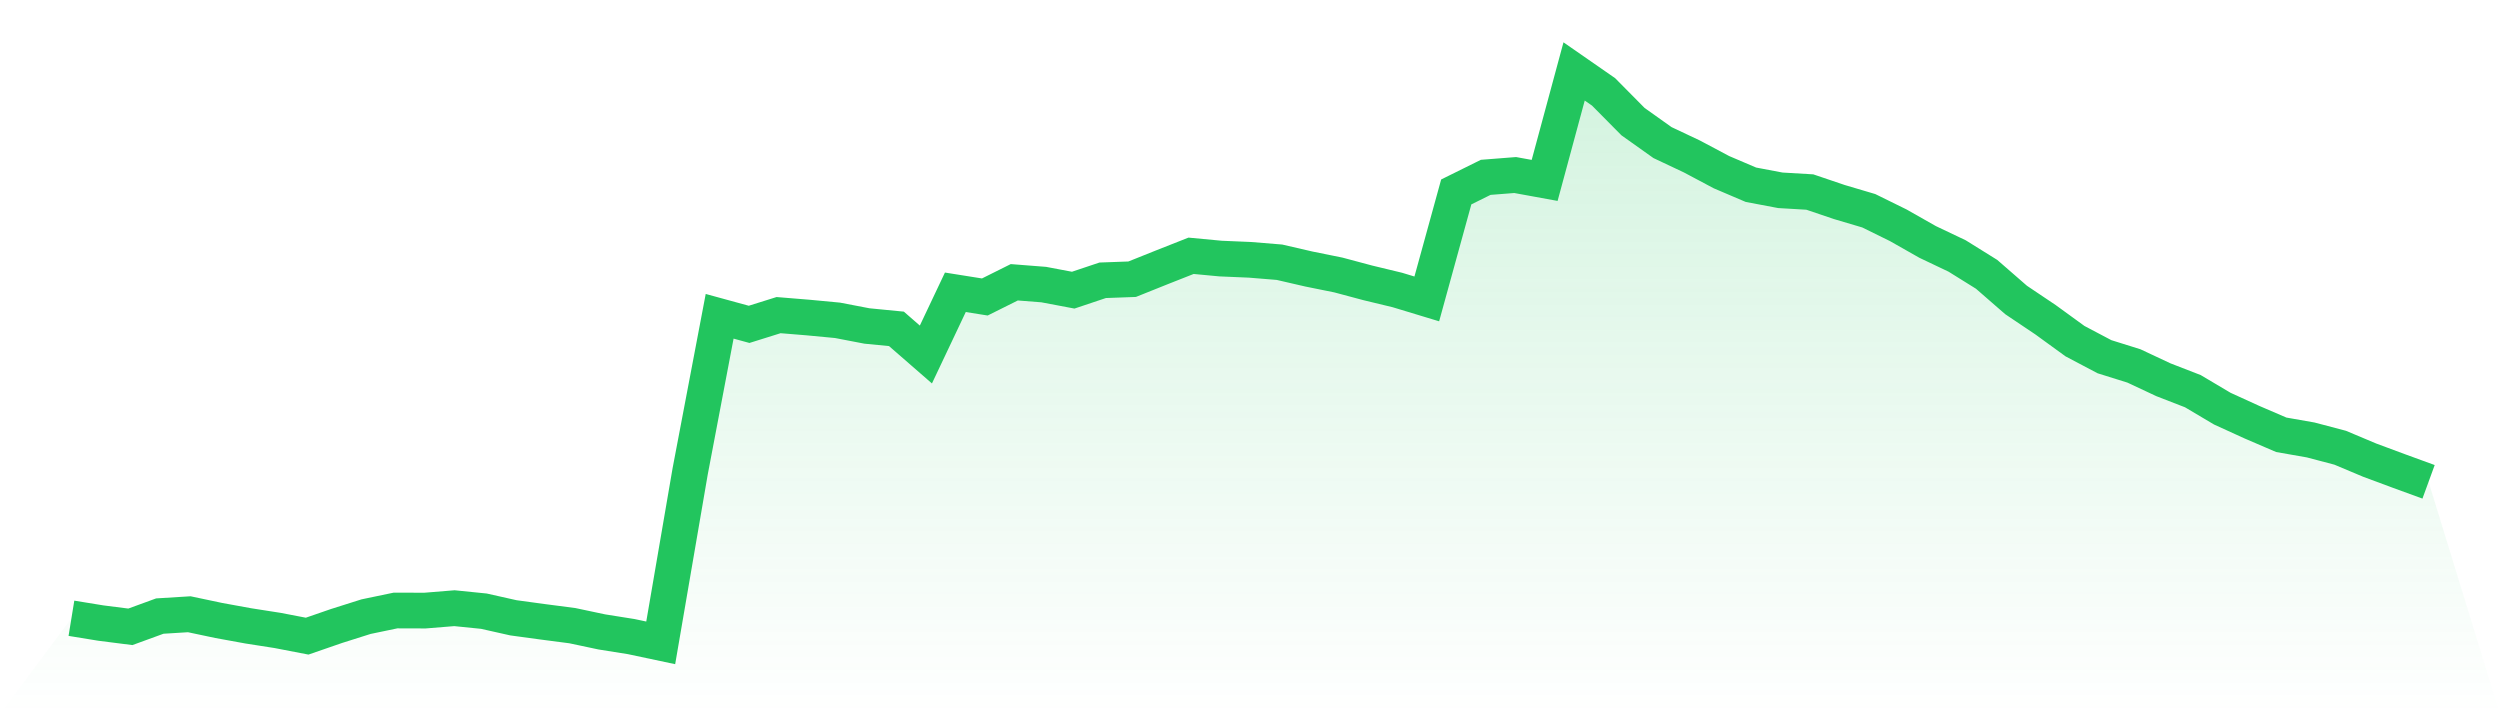
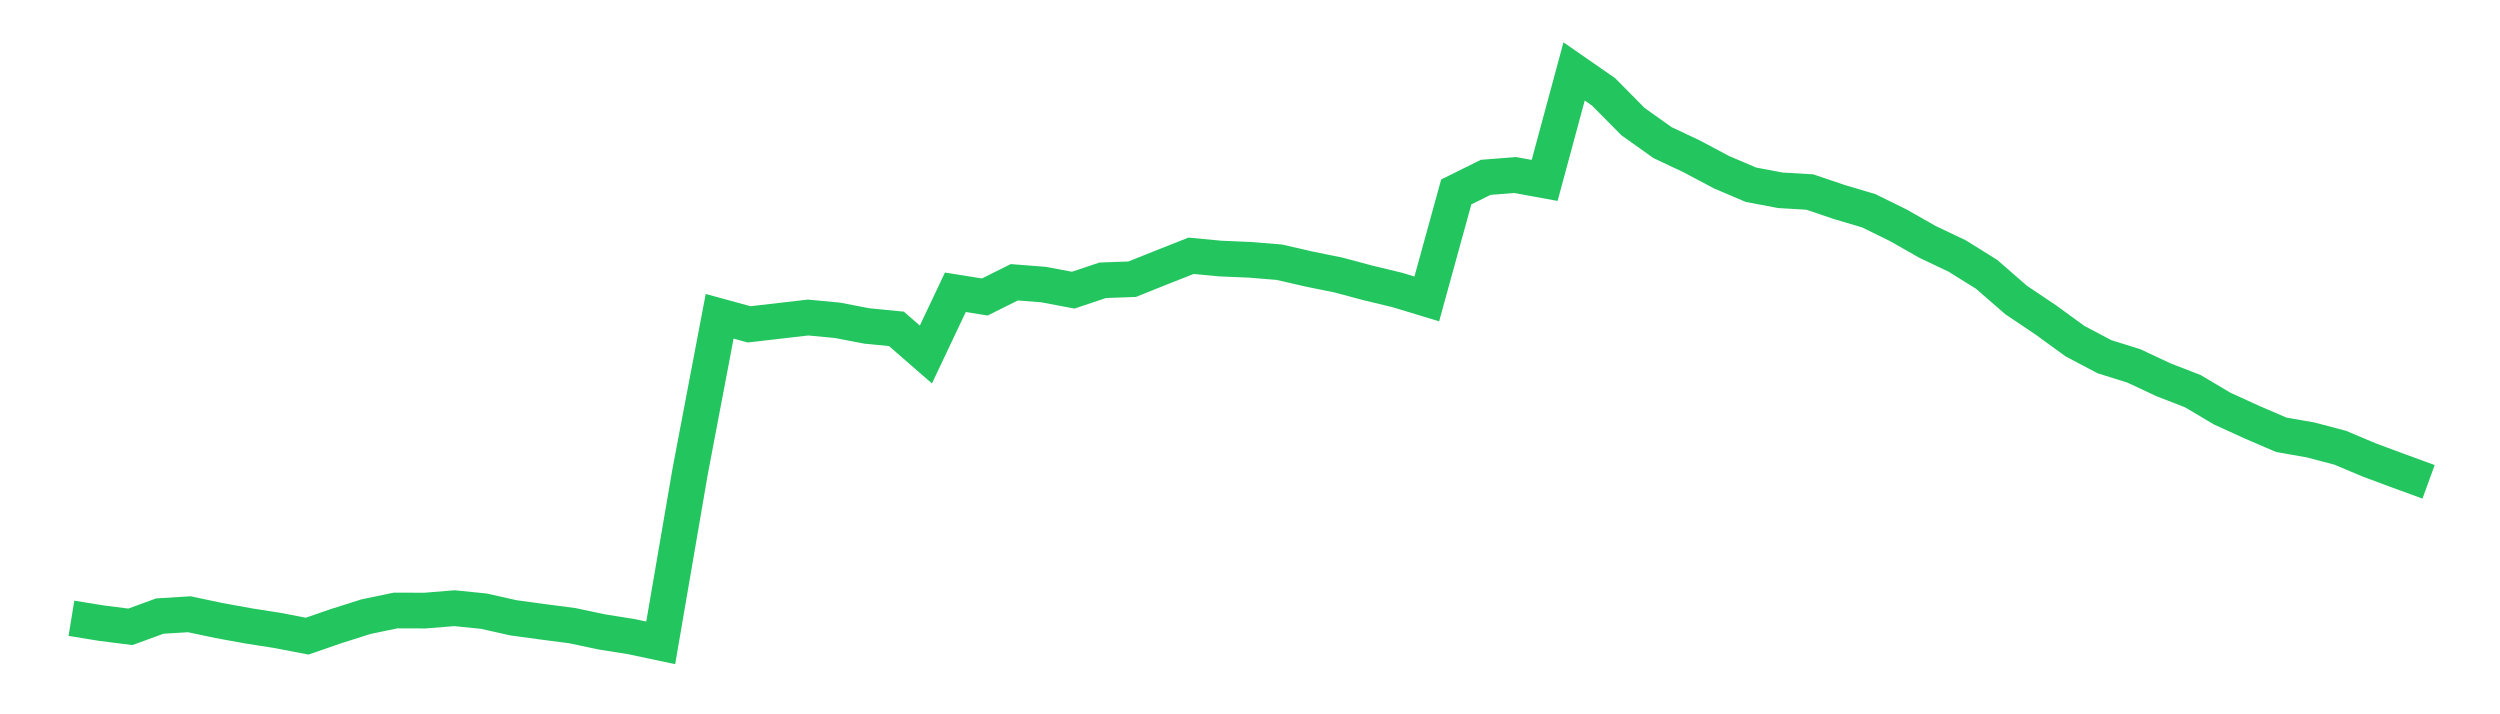
<svg xmlns="http://www.w3.org/2000/svg" viewBox="0 0 140 40">
  <defs>
    <linearGradient id="gradient" x1="0" x2="0" y1="0" y2="1">
      <stop offset="0%" stop-color="#22c55e" stop-opacity="0.2" />
      <stop offset="100%" stop-color="#22c55e" stop-opacity="0" />
    </linearGradient>
  </defs>
-   <path d="M4,34.623 L4,34.623 L5.65,34.892 L7.3,35.102 L8.95,34.5 L10.6,34.398 L12.25,34.747 L13.9,35.048 L15.55,35.306 L17.2,35.624 L18.85,35.054 L20.5,34.532 L22.15,34.188 L23.8,34.193 L25.45,34.059 L27.1,34.226 L28.75,34.597 L30.4,34.822 L32.05,35.037 L33.7,35.387 L35.35,35.65 L37,36 L38.65,26.391 L40.3,17.712 L41.95,18.164 L43.6,17.647 L45.25,17.782 L46.9,17.938 L48.55,18.255 L50.2,18.416 L51.85,19.852 L53.5,16.368 L55.15,16.631 L56.8,15.808 L58.45,15.937 L60.1,16.249 L61.75,15.696 L63.4,15.636 L65.05,14.975 L66.7,14.324 L68.35,14.48 L70,14.55 L71.65,14.685 L73.3,15.066 L74.95,15.4 L76.6,15.841 L78.25,16.239 L79.9,16.739 L81.55,10.748 L83.2,9.931 L84.85,9.802 L86.5,10.103 L88.15,4 L89.8,5.145 L91.45,6.812 L93.1,7.985 L94.75,8.764 L96.4,9.641 L98.05,10.345 L99.7,10.657 L101.35,10.754 L103,11.313 L104.65,11.802 L106.3,12.614 L107.95,13.55 L109.6,14.335 L111.25,15.362 L112.9,16.798 L114.55,17.906 L116.2,19.105 L117.85,19.976 L119.5,20.492 L121.15,21.266 L122.8,21.906 L124.45,22.885 L126.1,23.638 L127.75,24.348 L129.4,24.638 L131.05,25.073 L132.7,25.767 L134.35,26.38 L136,26.982 L140,40 L0,40 z" fill="url(#gradient)" />
-   <path d="M4,34.623 L4,34.623 L5.65,34.892 L7.3,35.102 L8.95,34.5 L10.6,34.398 L12.25,34.747 L13.9,35.048 L15.55,35.306 L17.2,35.624 L18.85,35.054 L20.5,34.532 L22.15,34.188 L23.8,34.193 L25.45,34.059 L27.1,34.226 L28.75,34.597 L30.4,34.822 L32.05,35.037 L33.7,35.387 L35.35,35.65 L37,36 L38.65,26.391 L40.3,17.712 L41.95,18.164 L43.6,17.647 L45.25,17.782 L46.9,17.938 L48.55,18.255 L50.2,18.416 L51.85,19.852 L53.5,16.368 L55.15,16.631 L56.8,15.808 L58.45,15.937 L60.1,16.249 L61.75,15.696 L63.4,15.636 L65.05,14.975 L66.7,14.324 L68.35,14.48 L70,14.55 L71.65,14.685 L73.3,15.066 L74.95,15.4 L76.6,15.841 L78.25,16.239 L79.9,16.739 L81.55,10.748 L83.2,9.931 L84.85,9.802 L86.5,10.103 L88.15,4 L89.8,5.145 L91.45,6.812 L93.1,7.985 L94.75,8.764 L96.4,9.641 L98.05,10.345 L99.7,10.657 L101.35,10.754 L103,11.313 L104.65,11.802 L106.3,12.614 L107.95,13.55 L109.6,14.335 L111.25,15.362 L112.9,16.798 L114.55,17.906 L116.2,19.105 L117.85,19.976 L119.5,20.492 L121.15,21.266 L122.8,21.906 L124.45,22.885 L126.1,23.638 L127.75,24.348 L129.4,24.638 L131.05,25.073 L132.7,25.767 L134.35,26.38 L136,26.982" fill="none" stroke="#22c55e" stroke-width="2" />
+   <path d="M4,34.623 L4,34.623 L5.65,34.892 L7.3,35.102 L8.95,34.5 L10.6,34.398 L12.25,34.747 L13.9,35.048 L15.55,35.306 L17.2,35.624 L18.85,35.054 L20.5,34.532 L22.15,34.188 L23.8,34.193 L25.45,34.059 L27.1,34.226 L28.75,34.597 L30.4,34.822 L32.05,35.037 L33.7,35.387 L35.35,35.65 L37,36 L38.65,26.391 L40.3,17.712 L41.95,18.164 L45.25,17.782 L46.9,17.938 L48.55,18.255 L50.2,18.416 L51.85,19.852 L53.5,16.368 L55.15,16.631 L56.8,15.808 L58.45,15.937 L60.1,16.249 L61.75,15.696 L63.4,15.636 L65.05,14.975 L66.7,14.324 L68.35,14.48 L70,14.55 L71.65,14.685 L73.3,15.066 L74.95,15.4 L76.6,15.841 L78.25,16.239 L79.9,16.739 L81.55,10.748 L83.2,9.931 L84.85,9.802 L86.5,10.103 L88.15,4 L89.8,5.145 L91.45,6.812 L93.1,7.985 L94.75,8.764 L96.4,9.641 L98.05,10.345 L99.7,10.657 L101.35,10.754 L103,11.313 L104.65,11.802 L106.3,12.614 L107.95,13.55 L109.6,14.335 L111.25,15.362 L112.9,16.798 L114.55,17.906 L116.2,19.105 L117.85,19.976 L119.5,20.492 L121.15,21.266 L122.8,21.906 L124.45,22.885 L126.1,23.638 L127.75,24.348 L129.4,24.638 L131.05,25.073 L132.7,25.767 L134.35,26.38 L136,26.982" fill="none" stroke="#22c55e" stroke-width="2" />
</svg>